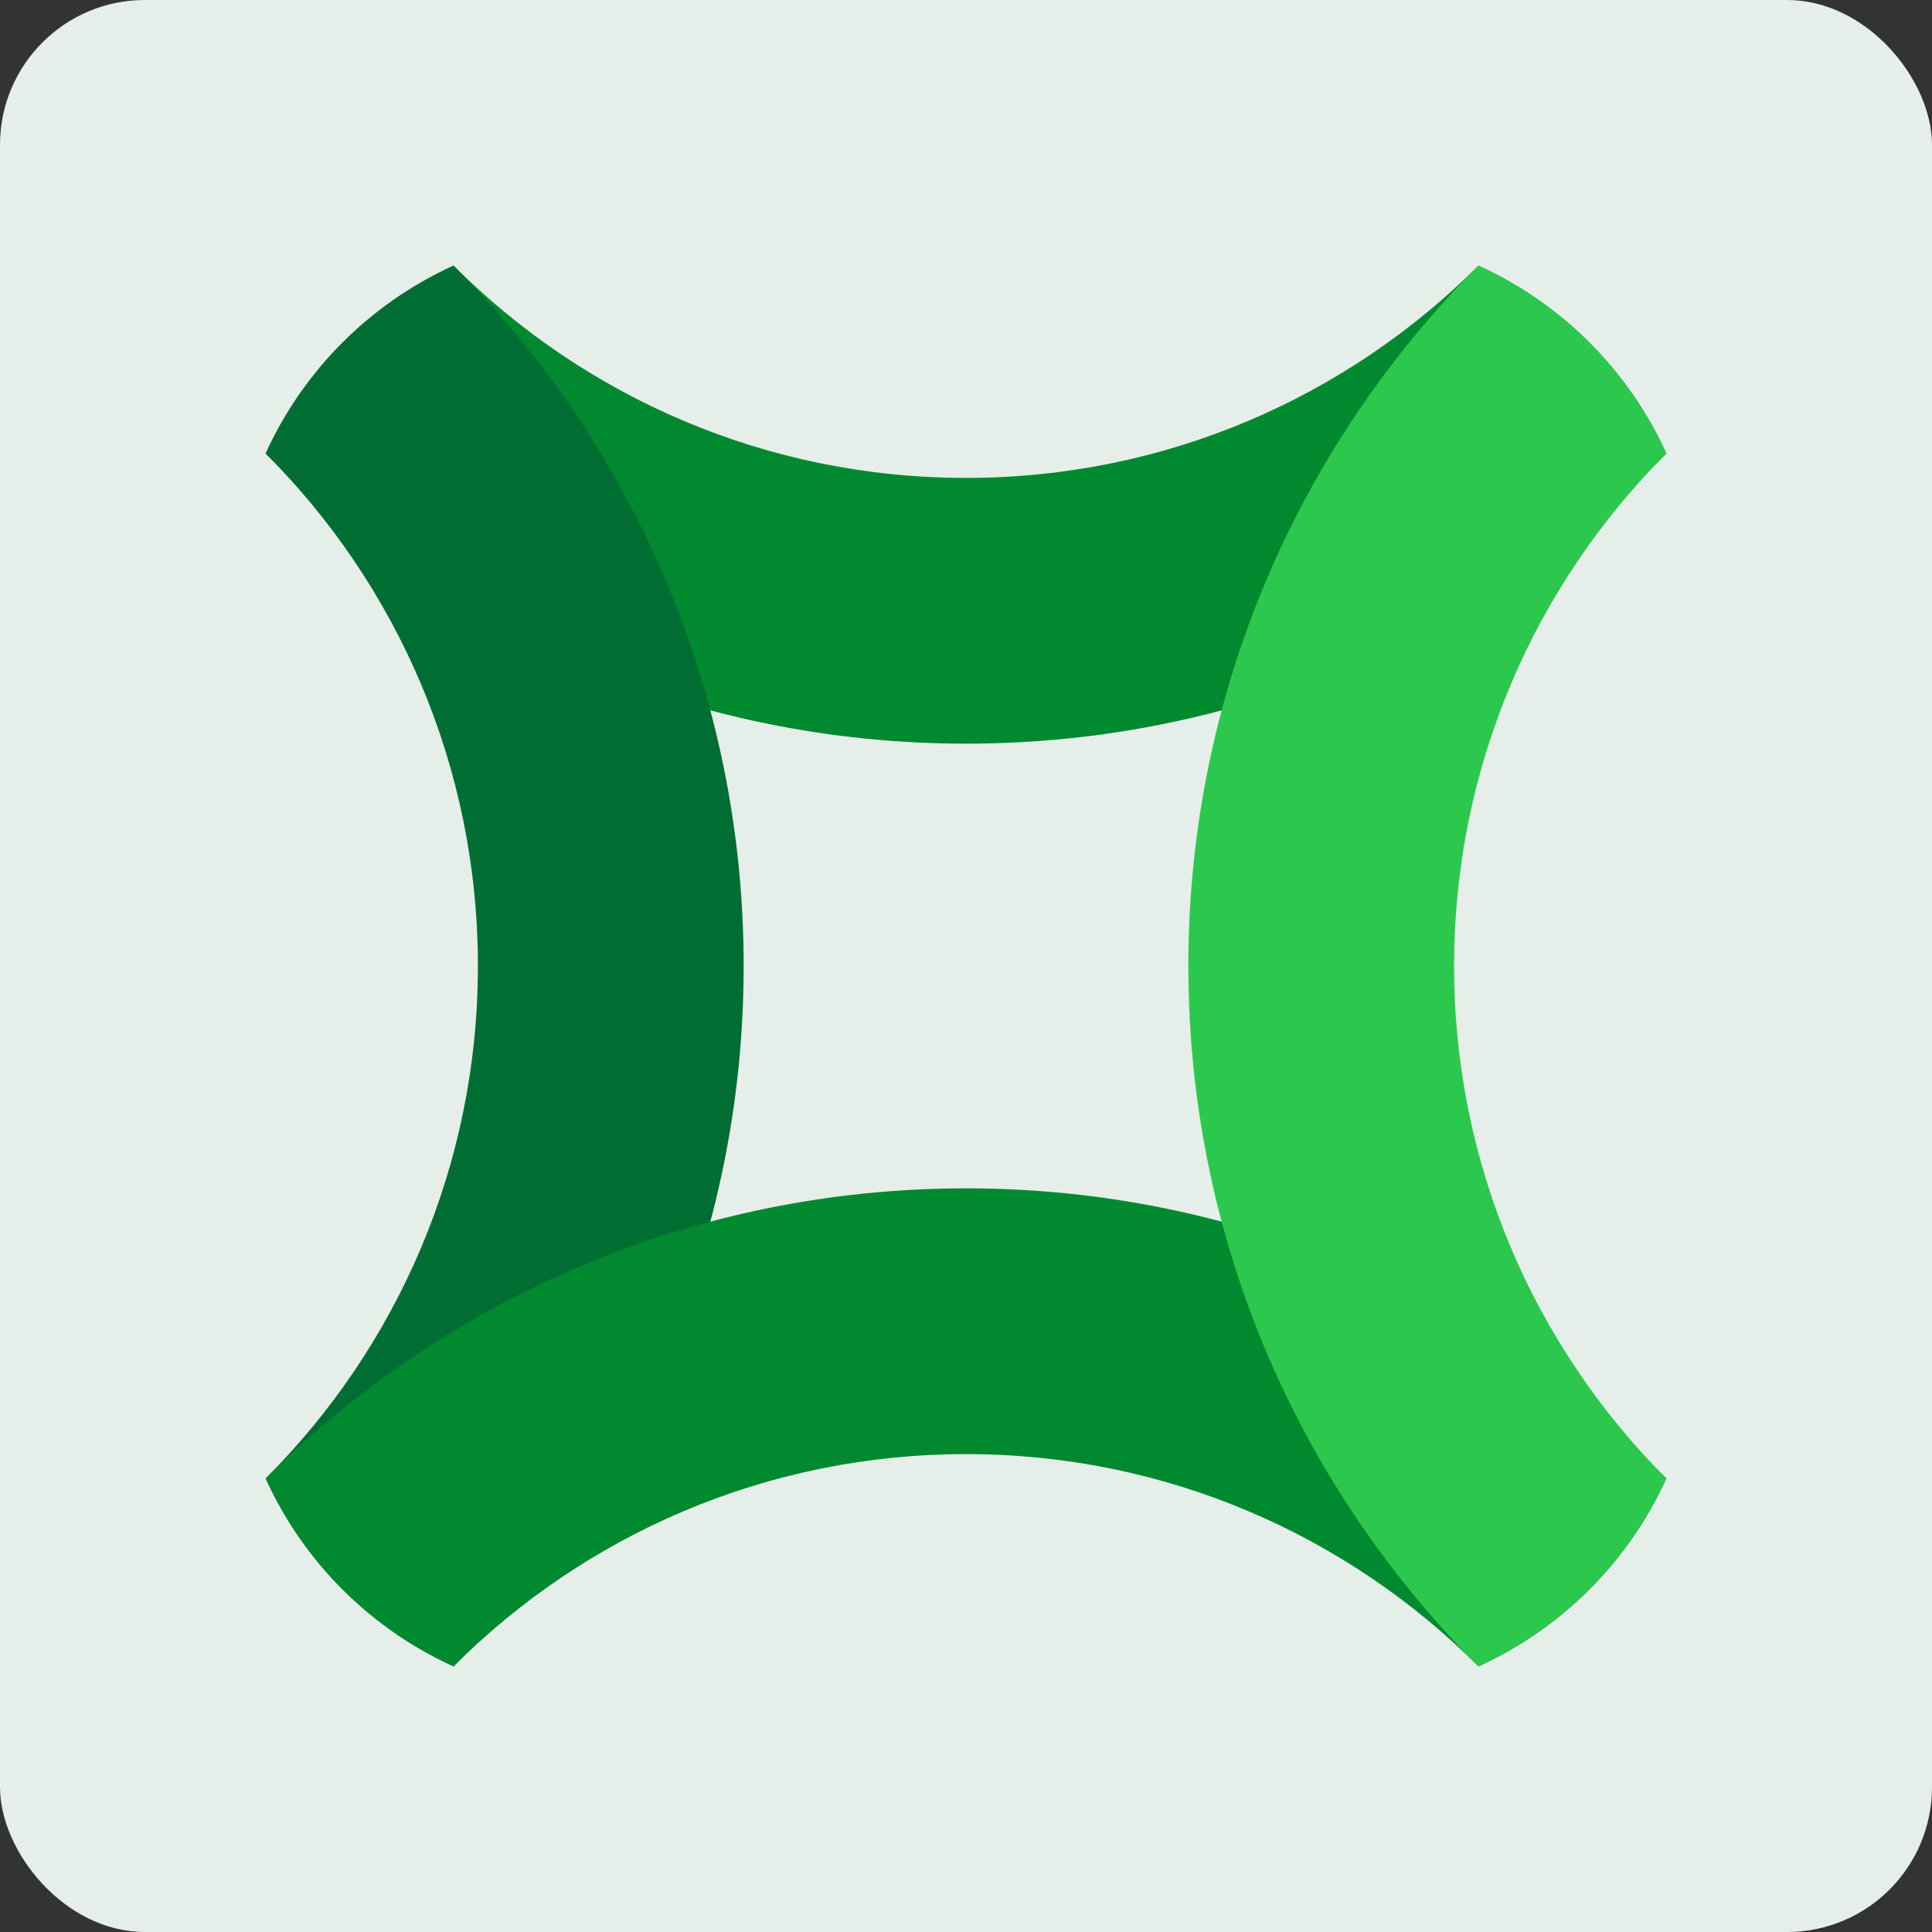
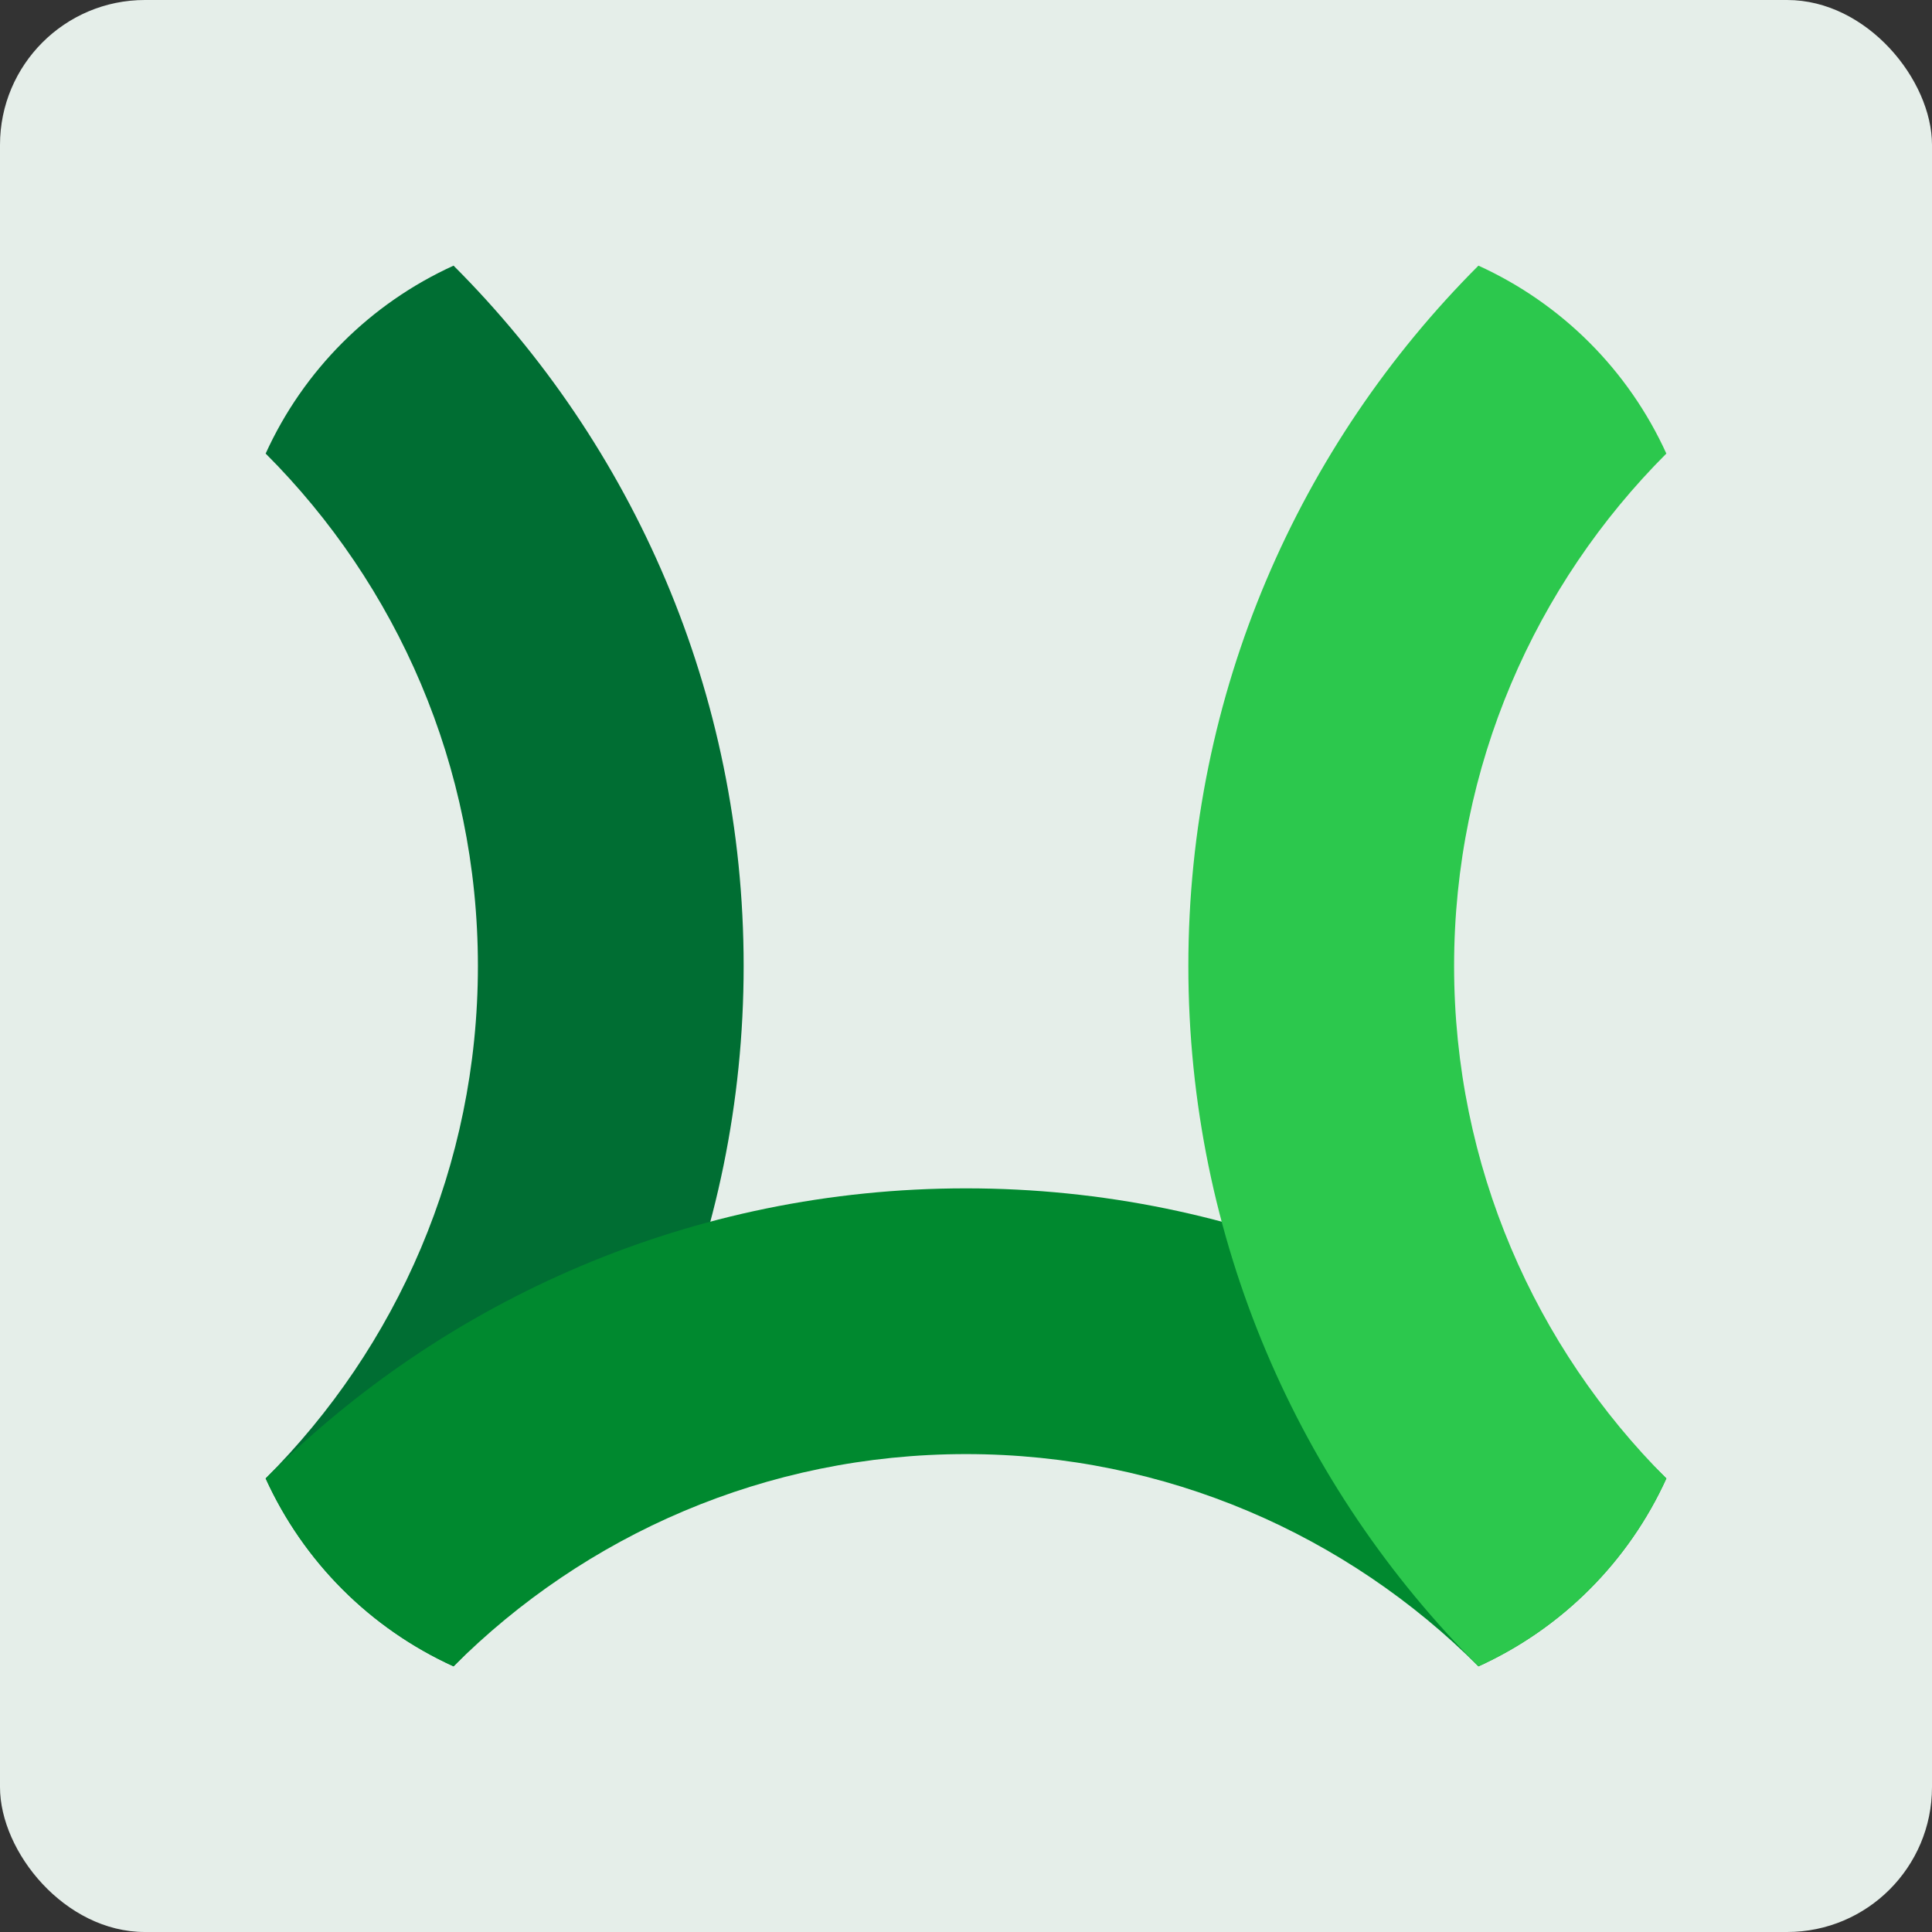
<svg xmlns="http://www.w3.org/2000/svg" id="Layer_1" data-name="Layer 1" viewBox="0 0 800 800">
  <rect x="0" y="0" width="800" height="800" fill="#333333" stroke="none" />
  <defs>
    <style>
      .cls-1 {
        fill: #00892f;
      }

      .cls-2 {
        fill: #006e33;
      }

      .cls-3 {
        fill: #2cc84d;
      }

      .cls-4 {
        fill: #e5eee9;
      }
    </style>
  </defs>
  <rect class="cls-4" x="0" width="800" height="800" rx="60" ry="60" />
  <g>
-     <path class="cls-1" d="M187.81,110c54.3,54.3,129.32,87.89,212.19,87.89,82.87,0,157.89-33.59,212.19-87.89,34.49,15.68,62.13,43.32,77.81,77.81-74.22,74.22-176.75,120.12-290,120.12-113.25,0-215.78-45.9-290-120.12,15.68-34.49,43.32-62.13,77.81-77.81Z" />
    <path class="cls-2" d="M110,612.19c54.3-54.3,87.89-129.32,87.89-212.19,0-82.87-33.59-157.89-87.89-212.19,15.68-34.49,43.32-62.13,77.81-77.81,74.22,74.22,120.12,176.75,120.12,290,0,113.25-45.9,215.78-120.12,290-34.49-15.68-62.13-43.32-77.81-77.81Z" />
    <path class="cls-1" d="M612.19,690c-54.3-54.3-129.32-87.89-212.19-87.89-82.87,0-157.89,33.59-212.19,87.89-34.49-15.68-62.13-43.32-77.81-77.81,74.22-74.22,176.75-120.12,290-120.12,113.25,0,215.78,45.9,290,120.12-15.68,34.49-43.32,62.13-77.81,77.81Z" />
    <path class="cls-3" d="M690,187.81c-54.3,54.3-87.89,129.32-87.89,212.19,0,82.87,33.59,157.89,87.89,212.19-15.68,34.49-43.32,62.13-77.81,77.81-74.22-74.22-120.12-176.75-120.12-290,0-113.25,45.9-215.78,120.12-290,34.49,15.68,62.13,43.32,77.81,77.81Z" />
  </g>
</svg>